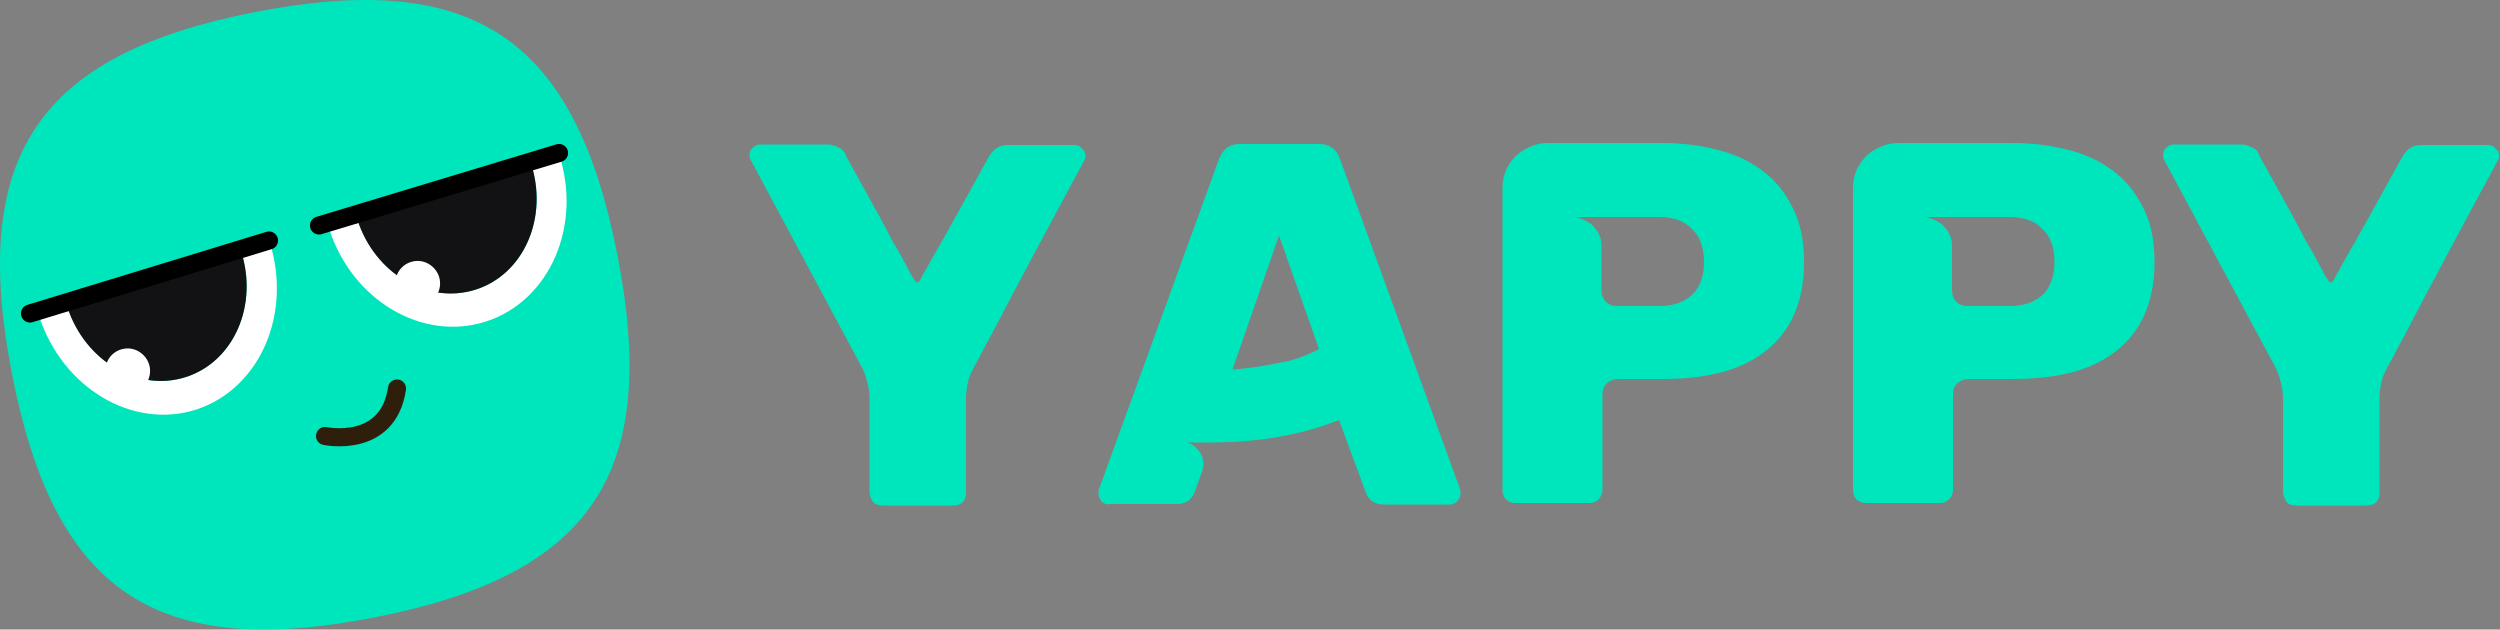
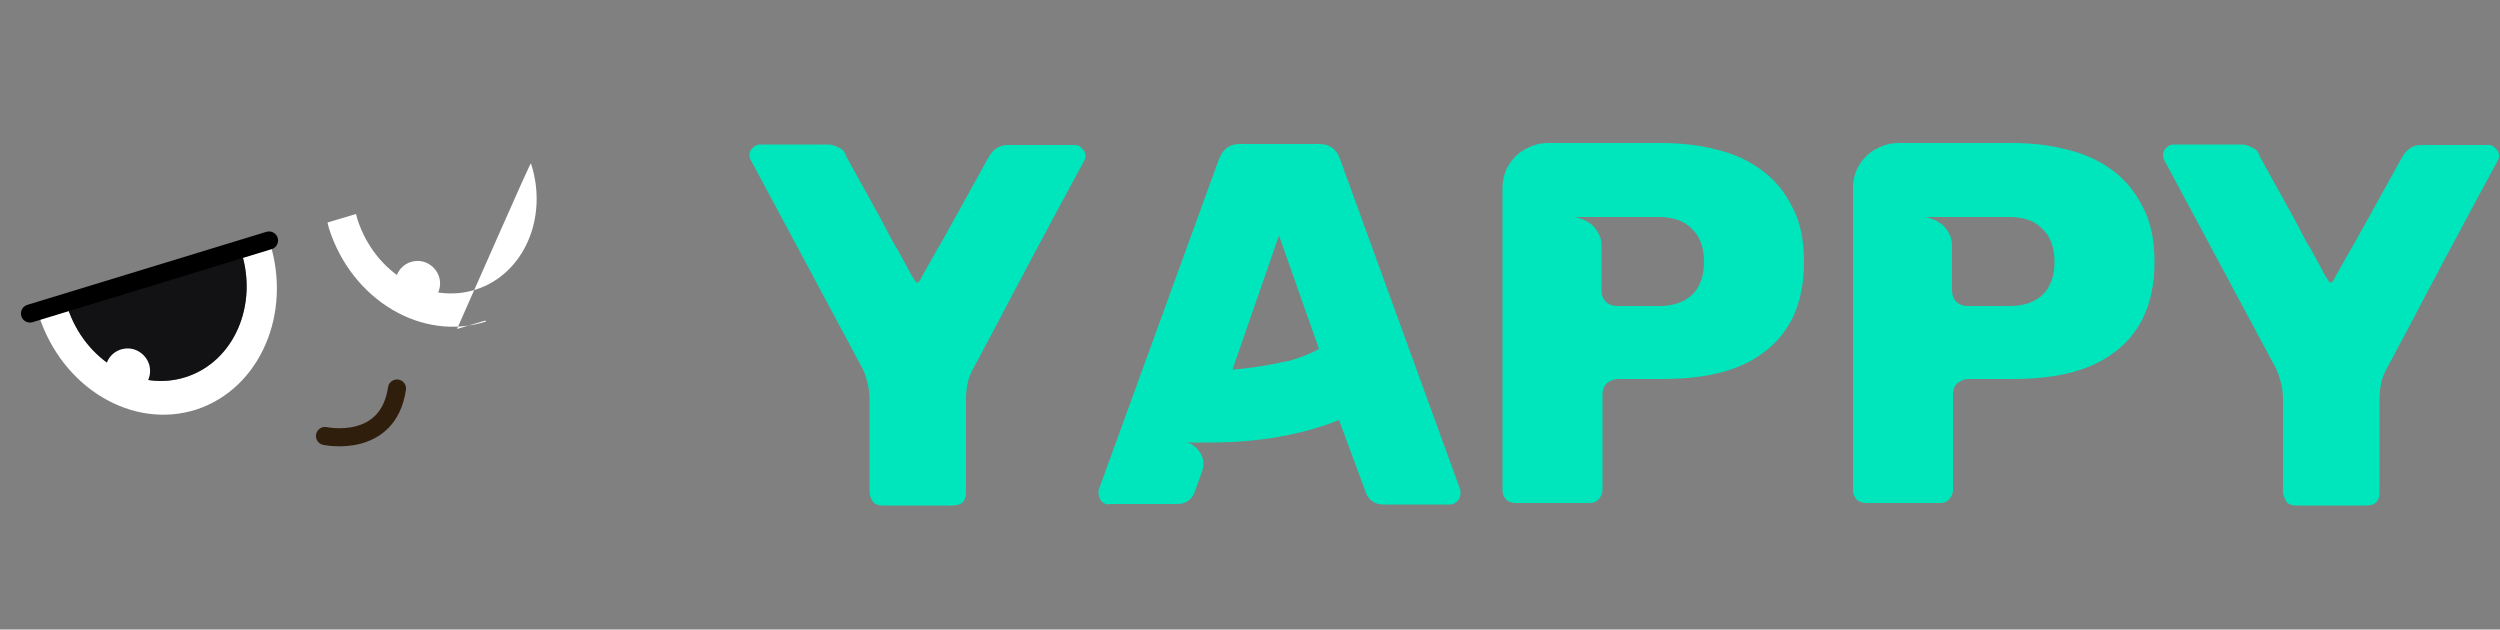
<svg xmlns="http://www.w3.org/2000/svg" version="1.1" id="Слой_1" x="0px" y="0px" width="500px" height="125.9px" viewBox="0 0 500 125.9" style="enable-background:new 0 0 500 125.9;" xml:space="preserve">
  <rect x="0" y="0" width="500" height="125.9" fill="#808080" stroke="none" />
  <style type="text/css">
	.st0{fill:#00E6BC;}
	.st1{fill:#FFFFFF;}
	.st2{fill:#121215;}
	.st3{fill:none;stroke:#000000;stroke-width:3.619;stroke-linecap:round;stroke-linejoin:round;}
	.st4{fill:none;stroke:#301E0D;stroke-width:3.619;stroke-linecap:round;stroke-linejoin:round;}
</style>
  <g>
-     <path class="st0" d="M2.4,74.8C-6.1,31.2,7.5,10.9,51.1,2.4c43.6-8.5,63.9,5.1,72.4,48.7c8.5,43.6-5.1,63.9-48.7,72.4   S10.9,118.4,2.4,74.8z" />
    <path class="st1" d="M48.2,50.2c3.5,10.8-1.4,22.1-11,25.2c-9.6,3.1-20.2-3.2-23.7-14c-0.1-0.4-0.2-0.7-0.3-1.1l-5.7,1.7   c0.1,0.4,0.2,0.8,0.3,1.2C12.5,77.6,26.5,86,39.3,81.9C52,77.7,58.5,62.7,53.9,48.3c0-0.1-0.1-0.1-0.1-0.2l-5.7,1.7   C48.1,50,48.2,50.1,48.2,50.2z" />
    <path class="st2" d="M37.2,75.4c9.6-3.1,14.5-14.4,11-25.2c0-0.1-0.1-0.2-0.1-0.3L13.2,60.4c0.1,0.3,0.2,0.7,0.3,1.1   C17,72.2,27.6,78.5,37.2,75.4z" />
    <path class="st1" d="M30,73.8c0.2,2.5-1.6,4.6-4.1,4.8c-2.5,0.2-4.6-1.6-4.8-4.1c-0.2-2.5,1.6-4.6,4.1-4.8   C27.6,69.5,29.8,71.4,30,73.8z" />
    <path class="st3" d="M53.8,48.1L6,62.7" />
-     <path class="st1" d="M106.2,32.7c3.5,10.8-1.4,22.1-11,25.2c-9.6,3.1-20.2-3.2-23.7-14c-0.1-0.4-0.2-0.7-0.3-1.1l-5.7,1.7   c0.1,0.4,0.2,0.8,0.3,1.2c4.6,14.4,18.7,22.7,31.4,18.6c12.7-4.1,19.3-19.1,14.6-33.5c0-0.1-0.1-0.1-0.1-0.2l-5.7,1.7   C106.1,32.5,106.1,32.6,106.2,32.7z" />
-     <path class="st2" d="M95.2,57.9c9.6-3.1,14.5-14.4,11-25.2c0-0.1-0.1-0.2-0.1-0.3L71.2,42.9c0.1,0.3,0.2,0.7,0.3,1.1   C75,54.8,85.6,61,95.2,57.9z" />
+     <path class="st1" d="M106.2,32.7c3.5,10.8-1.4,22.1-11,25.2c-9.6,3.1-20.2-3.2-23.7-14c-0.1-0.4-0.2-0.7-0.3-1.1l-5.7,1.7   c0.1,0.4,0.2,0.8,0.3,1.2c4.6,14.4,18.7,22.7,31.4,18.6c0-0.1-0.1-0.1-0.1-0.2l-5.7,1.7   C106.1,32.5,106.1,32.6,106.2,32.7z" />
    <path class="st1" d="M88,56.3c0.2,2.5-1.6,4.6-4.1,4.8c-2.5,0.2-4.6-1.6-4.8-4.1c-0.2-2.5,1.6-4.6,4.1-4.8   C85.6,52,87.8,53.9,88,56.3z" />
-     <path class="st3" d="M111.8,30.6l-48,14.5" />
    <path class="st4" d="M65,87.2c0,0,12.6,2.7,14.4-9.5" />
    <path class="st0" d="M173.9,98.3V79.9c0-1.1-0.1-2.2-0.4-3.3c-0.3-1.2-0.6-2.1-1-2.9l-22.3-41.6c-0.2-0.3-0.3-0.7-0.3-1.1   c0-0.6,0.2-1,0.6-1.4c0.5-0.5,1-0.7,1.5-0.7h13.5c0.8,0,1.5,0.2,2.2,0.6c0.8,0.3,1.3,0.9,1.5,1.7c2.5,4.5,4.7,8.5,6.7,12.1   c1.2,2.2,2.1,4,2.8,5.3c0.8,1.2,1.4,2.4,2,3.5c0.6,1.1,1.1,2,1.5,2.8c0.5,0.8,0.8,1.2,0.8,1.3c0.1,0.2,0.3,0.3,0.5,0.3   s0.3-0.1,0.4-0.3c0.1-0.1,0.3-0.6,0.7-1.3c0.5-0.8,1-1.8,1.7-3c0.7-1.2,1.4-2.5,2.3-4c0.8-1.5,1.7-3,2.5-4.5   c2-3.6,4.2-7.6,6.7-12.1c0.9-1.5,2.1-2.3,3.7-2.3H215c0.6,0,1,0.2,1.4,0.7c0.5,0.4,0.7,0.9,0.7,1.4c0,0.4-0.1,0.8-0.3,1.1   c-4,7.4-7.6,14.1-10.8,20.1c-1.9,3.7-3.5,6.5-4.6,8.7c-1.1,2.1-2.1,4-3.1,5.9c-1,1.8-1.8,3.3-2.5,4.7c-0.7,1.2-1.1,2-1.2,2.2   c-0.5,0.9-0.9,1.9-1.1,3c-0.2,1-0.3,2-0.3,3v18.7c0,0.8-0.2,1.5-0.7,2c-0.5,0.4-1.1,0.6-2,0.6h-14c-0.8,0-1.4-0.2-1.9-0.7   C174.1,99.6,173.9,99,173.9,98.3z" />
    <path class="st0" d="M220.3,100.3c-0.4-0.6-0.6-1.1-0.6-1.6c0-0.5,0-0.8,0.1-0.9l24-66c0.8-2,2.1-3,4.1-3h16c2,0,3.4,1,4.1,3l24,66   c0.1,0.1,0.1,0.4,0.1,0.9c0,0.6-0.2,1.1-0.7,1.6c-0.4,0.4-0.9,0.6-1.4,0.6h-13.3c-1.7,0-2.9-0.8-3.5-2.3l-5.4-14.6   c-2.5,1-5,1.8-7.5,2.4c-2.5,0.6-5,1.1-7.4,1.4c-2.3,0.3-4.5,0.5-6.6,0.6c-2.1,0.1-3.9,0.1-5.4,0.1c-1,0-1.8,0-2.5,0   c-0.6,0-1.1,0-1.4-0.1c1.2,0.2,2.2,0.9,3,2.1c0.8,1.2,0.9,2.6,0.3,4.1l-1.4,3.9c-0.6,1.5-1.8,2.3-3.5,2.3h-13.3   C221.3,101,220.8,100.7,220.3,100.3z M246.5,73.9c1.9-0.1,3.9-0.4,6-0.7c1.8-0.3,3.6-0.7,5.6-1.1c2-0.6,3.9-1.3,5.7-2.3l-8-22.7   L246.5,73.9z" />
    <path class="st0" d="M360.8,52.5c0,4.3-0.8,8-2.3,11.1c-1.5,3-3.6,5.4-6.2,7.2c-2.5,1.8-5.5,3.1-9,3.9c-3.4,0.8-7.1,1.1-11,1.1   h-8.7c-0.8,0-1.5,0.3-2.2,0.8c-0.6,0.6-0.9,1.3-0.9,2.3v19.1c0,0.7-0.3,1.3-0.8,1.9c-0.5,0.5-1.1,0.7-1.8,0.7h-14.8   c-0.7,0-1.3-0.2-1.9-0.7c-0.5-0.6-0.7-1.2-0.7-1.9V37.6c0-1.4,0.3-2.7,0.8-3.8c0.6-1.2,1.3-2.1,2.2-2.9c0.9-0.8,1.9-1.3,2.9-1.7   c1-0.4,2.1-0.6,3.1-0.6h22.7c3.9,0,7.6,0.4,11,1.3c3.5,0.8,6.5,2.2,9.1,4.1c2.6,1.9,4.6,4.3,6.1,7.3   C360.1,44.4,360.8,48.1,360.8,52.5z M340.8,52.4c0-2.9-0.8-5.1-2.4-6.6c-1.5-1.6-3.7-2.4-6.6-2.4h-17.4c0.6,0,1.2,0.1,1.9,0.4   c0.7,0.2,1.3,0.6,1.9,1c0.6,0.5,1.1,1.1,1.5,1.9c0.4,0.7,0.6,1.5,0.6,2.4v8.9c0,1,0.3,1.8,0.9,2.4c0.7,0.6,1.4,0.8,2.3,0.8h8.4   c2.8,0,5-0.8,6.6-2.3C340,57.4,340.8,55.2,340.8,52.4z" />
    <path class="st0" d="M430.9,52.5c0,4.3-0.8,8-2.3,11.1c-1.5,3-3.6,5.4-6.2,7.2c-2.5,1.8-5.5,3.1-9,3.9c-3.4,0.8-7.1,1.1-11,1.1   h-8.7c-0.8,0-1.5,0.3-2.2,0.8c-0.6,0.6-0.9,1.3-0.9,2.3v19.1c0,0.7-0.3,1.3-0.8,1.9c-0.5,0.5-1.1,0.7-1.8,0.7h-14.8   c-0.7,0-1.3-0.2-1.9-0.7c-0.5-0.6-0.7-1.2-0.7-1.9V37.6c0-1.4,0.3-2.7,0.8-3.8c0.6-1.2,1.3-2.1,2.2-2.9c0.9-0.8,1.9-1.3,2.9-1.7   c1-0.4,2.1-0.6,3.1-0.6h22.7c3.9,0,7.6,0.4,11,1.3c3.5,0.8,6.5,2.2,9.1,4.1c2.6,1.9,4.6,4.3,6.1,7.3   C430.2,44.4,430.9,48.1,430.9,52.5z M410.9,52.4c0-2.9-0.8-5.1-2.4-6.6c-1.5-1.6-3.7-2.4-6.6-2.4h-17.4c0.6,0,1.2,0.1,1.9,0.4   c0.7,0.2,1.3,0.6,1.9,1c0.6,0.5,1.1,1.1,1.5,1.9c0.4,0.7,0.6,1.5,0.6,2.4v8.9c0,1,0.3,1.8,0.9,2.4c0.7,0.6,1.4,0.8,2.3,0.8h8.4   c2.8,0,5-0.8,6.6-2.3C410.1,57.4,410.9,55.2,410.9,52.4z" />
    <path class="st0" d="M456.6,98.3V79.9c0-1.1-0.1-2.2-0.4-3.3c-0.3-1.2-0.6-2.1-1-2.9l-22.3-41.6c-0.2-0.3-0.3-0.7-0.3-1.1   c0-0.6,0.2-1,0.6-1.4c0.5-0.5,1-0.7,1.5-0.7h13.5c0.8,0,1.5,0.2,2.2,0.6c0.8,0.3,1.3,0.9,1.5,1.7c2.5,4.5,4.7,8.5,6.7,12.1   c1.2,2.2,2.1,4,2.8,5.3c0.8,1.2,1.4,2.4,2,3.5c0.6,1.1,1.1,2,1.5,2.8c0.5,0.8,0.8,1.2,0.8,1.3c0.1,0.2,0.3,0.3,0.5,0.3   c0.2,0,0.3-0.1,0.4-0.3c0.1-0.1,0.3-0.6,0.7-1.3c0.5-0.8,1-1.8,1.7-3c0.7-1.2,1.4-2.5,2.3-4c0.8-1.5,1.7-3,2.5-4.5   c2-3.6,4.2-7.6,6.7-12.1c0.9-1.5,2.1-2.3,3.7-2.3h13.5c0.6,0,1,0.2,1.4,0.7c0.5,0.4,0.7,0.9,0.7,1.4c0,0.4-0.1,0.8-0.3,1.1   c-4,7.4-7.6,14.1-10.8,20.1c-1.9,3.7-3.5,6.5-4.6,8.7c-1.1,2.1-2.1,4-3.1,5.9c-1,1.8-1.8,3.3-2.5,4.7c-0.7,1.2-1.1,2-1.2,2.2   c-0.5,0.9-0.9,1.9-1.1,3c-0.2,1-0.3,2-0.3,3v18.7c0,0.8-0.2,1.5-0.7,2c-0.5,0.4-1.1,0.6-2,0.6h-14c-0.8,0-1.4-0.2-1.9-0.7   C456.9,99.6,456.6,99,456.6,98.3z" />
  </g>
</svg>